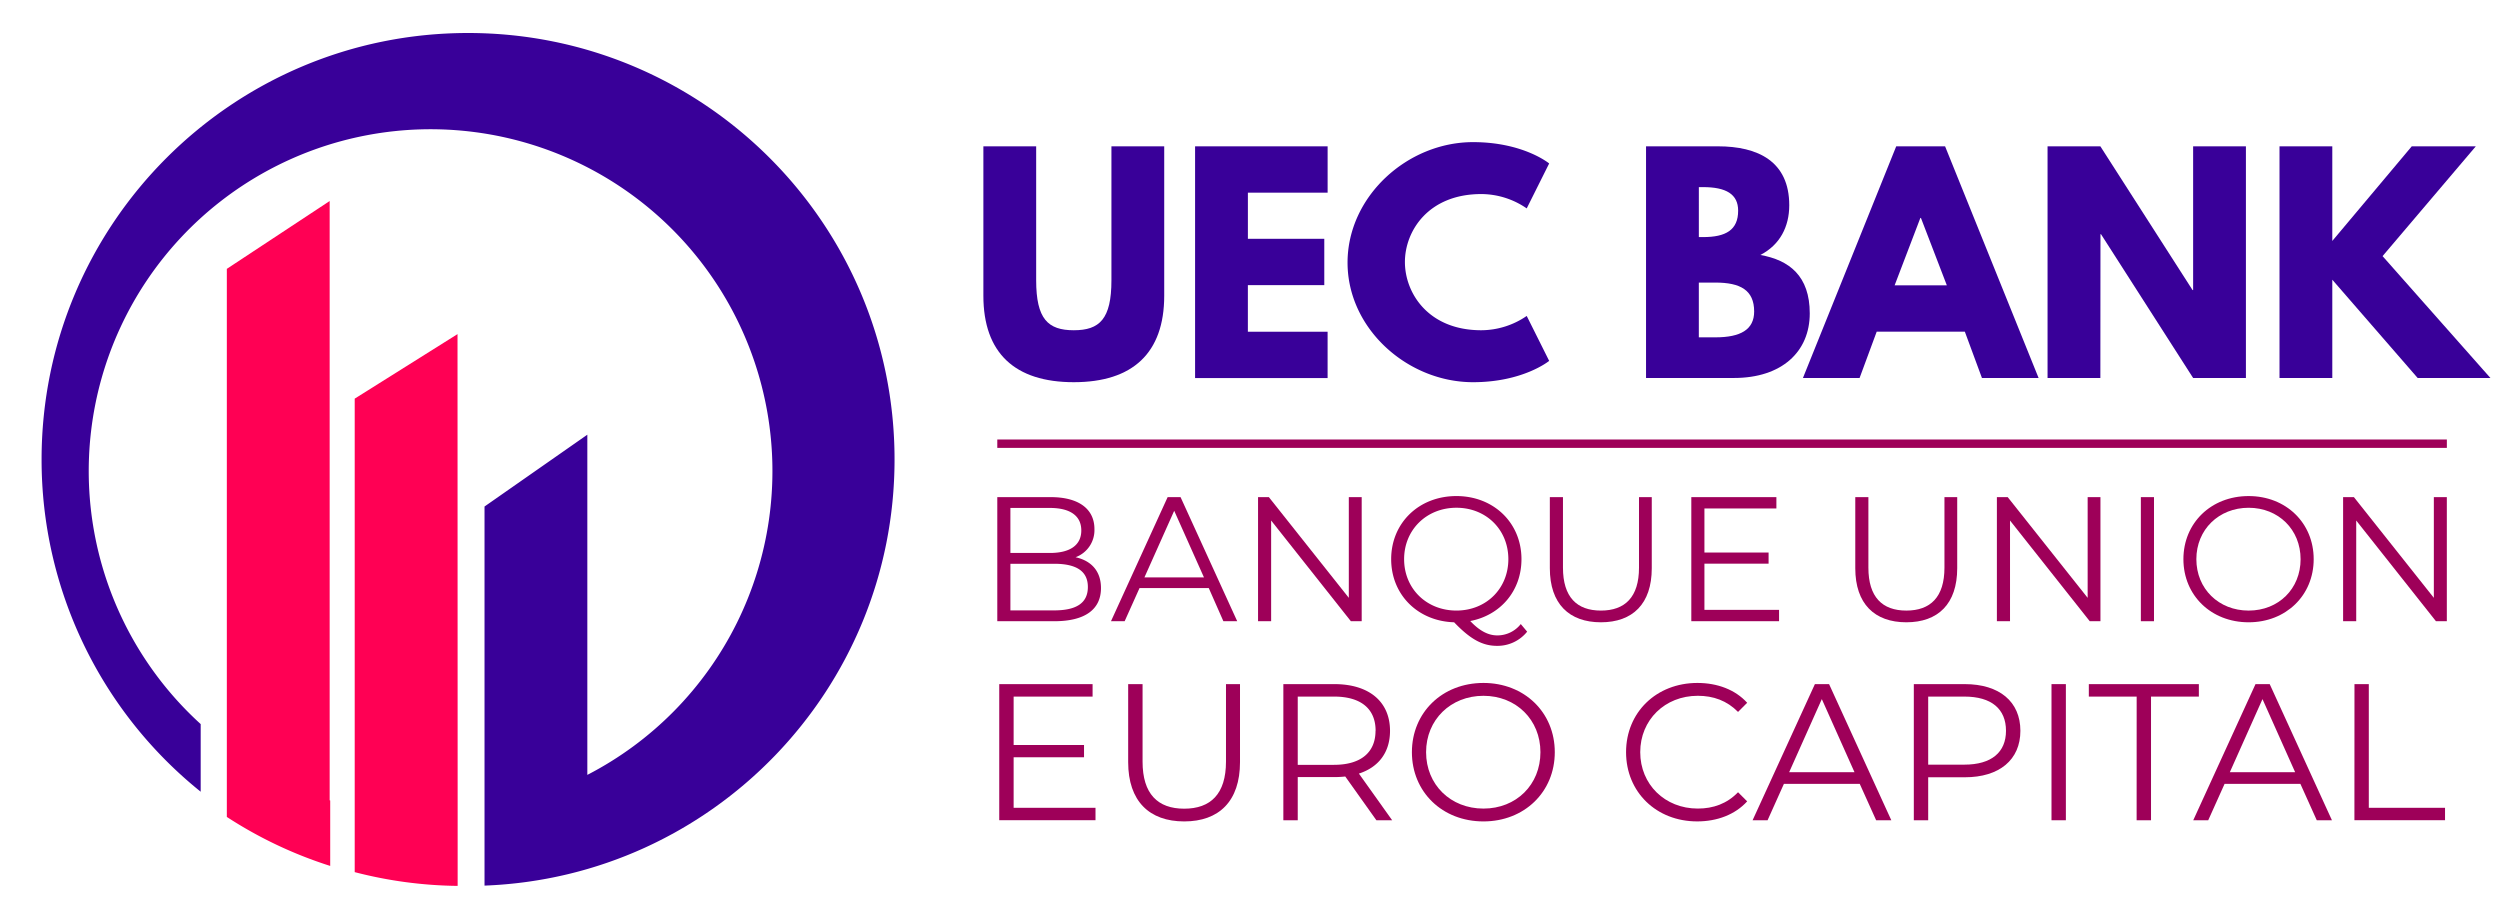
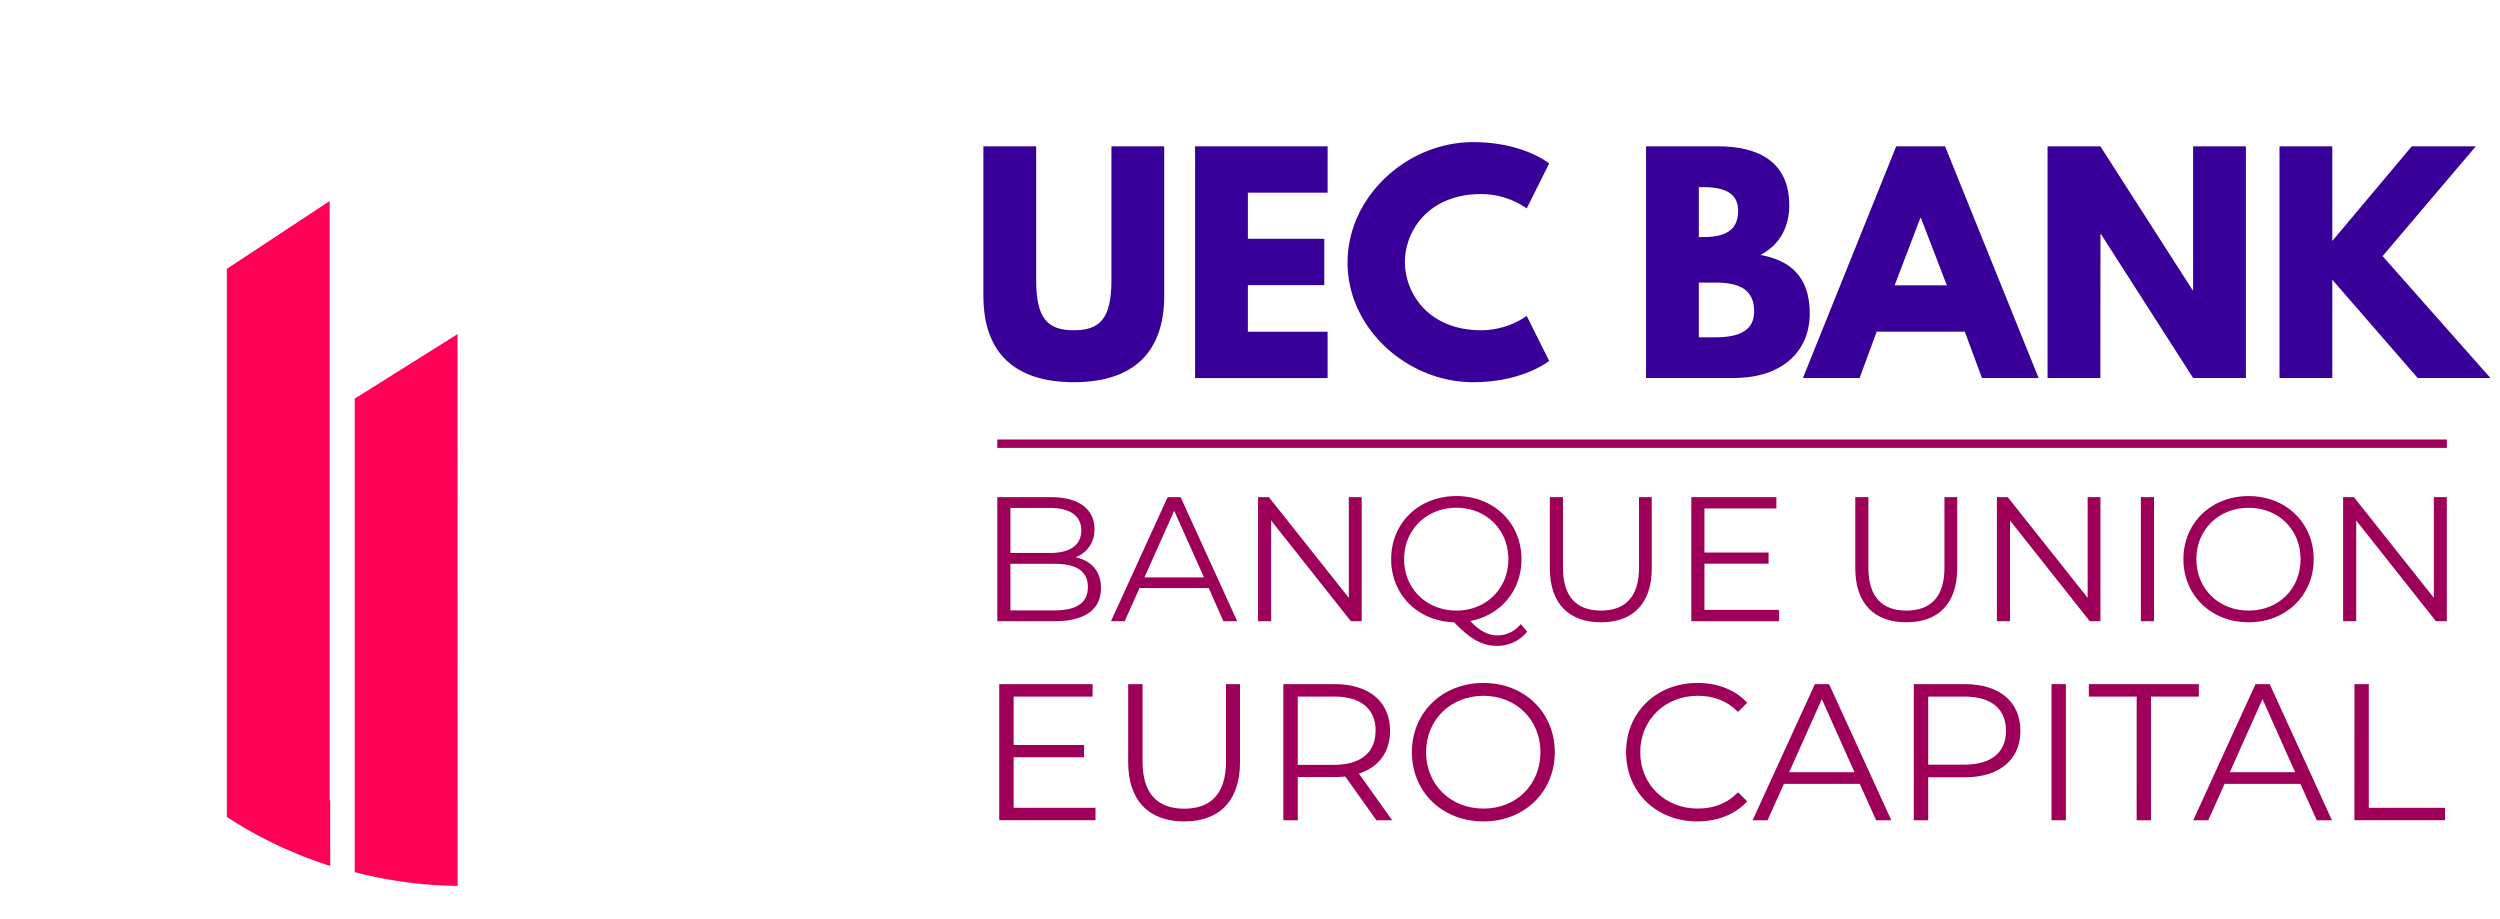
<svg xmlns="http://www.w3.org/2000/svg" id="Calque_1" data-name="Calque 1" viewBox="0 0 1191.53 437.94">
  <defs>
    <style>.cls-1{fill:#ff0054;}.cls-2{fill:#390099;}.cls-3{fill:#9e0059;}</style>
  </defs>
  <path class="cls-1" d="M157.12,95.81V381.45l.26.07v31.19a202.61,202.61,0,0,1-49.27-23.35V128.14Z" />
  <path class="cls-1" d="M218.12,386.76h0v35.47a203.87,203.87,0,0,1-49.06-6.56V190l49-30.76Z" />
-   <path class="cls-2" d="M223.09,15.73c112.26,0,203.26,91,203.26,203.26,0,109.63-86.8,199-195.42,203.1V241.41l49-34.23V369.32A162.93,162.93,0,1,0,95.65,345.11v32.23A202.87,202.87,0,0,1,19.82,219C19.82,106.73,110.83,15.73,223.09,15.73Z" />
  <path class="cls-2" d="M554.88,140.94c0,27.3-15,41.22-43.1,41.22s-43.09-13.92-43.09-41.22V69.74h25.16v63.84c0,18.47,5.62,23.82,17.93,23.82s17.94-5.35,17.94-23.82V69.74h25.16Z" />
  <path class="cls-2" d="M632.76,91.82h-38v22h36.41v22.08H594.75v22.22h38v22.08H569.59V69.74h63.17Z" />
  <path class="cls-2" d="M727.65,150.58,738.35,172S726,182.16,702.08,182.16c-31.18,0-59.82-25.43-59.82-57s28.51-57.42,59.82-57.42c24,0,36.27,10.17,36.27,10.17l-10.7,21.42A38.36,38.36,0,0,0,706,92.49c-25.29,0-36.4,17.67-36.4,32.39S680.67,157.4,706,157.4A38.4,38.4,0,0,0,727.65,150.58Z" />
  <path class="cls-2" d="M818.78,69.74c19,0,34,7.09,34,28.1,0,10.18-4.42,18.88-13.79,23.69,13.79,2.41,23.56,10,23.56,27.84,0,18.2-13.25,30.78-36.14,30.78H784.52V69.74ZM811.69,113c10.84,0,16.73-3.35,16.73-12.58,0-7.9-5.76-11.24-16.73-11.24h-2V113Zm5.89,47.78c11.91,0,18.47-3.62,18.47-12.32,0-10.17-6.56-13.78-18.47-13.78h-7.9v26.1Z" />
  <path class="cls-2" d="M971.62,180.15h-27l-8.16-22.08h-42l-8.16,22.08h-27L903.76,69.74h23.29Zm-56.08-76.28h-.27L903,136h24.89Z" />
  <path class="cls-2" d="M1001.06,180.15H975.89V69.74h25.17L1045,138.26h.27V69.74h25.16V180.15h-25.16l-43.9-68.52h-.26Z" />
  <path class="cls-2" d="M1152.28,180.15l-40.68-46.84v46.84h-25.16V69.74h25.16v45.1l37.87-45.1H1180l-44.44,52.33,51.4,58.08Z" />
  <path class="cls-3" d="M524.74,280.28c0,10.05-7.43,15.8-22.22,15.8h-27.2V236.94h25.51c13.18,0,20.79,5.57,20.79,15.21a13.75,13.75,0,0,1-9,13.43C520.18,267.27,524.74,272.25,524.74,280.28Zm-43.17-38.19v21.46h18.84c9.46,0,14.95-3.63,14.95-10.73s-5.49-10.73-14.95-10.73Zm36.92,37.68c0-7.69-5.66-11.07-16.05-11.07H481.57v22.22h20.87C512.83,290.92,518.49,287.55,518.49,279.77Z" />
  <path class="cls-3" d="M576.11,280.28h-33l-7.09,15.8h-6.51l27-59.14h6.16l27,59.14h-6.59Zm-2.28-5.07-14.19-31.77-14.2,31.77Z" />
  <path class="cls-3" d="M649,236.94v59.14h-5.16l-38-48v48H599.6V236.94h5.16l38.1,48v-48Z" />
  <path class="cls-3" d="M727.86,301.06a18.14,18.14,0,0,1-14.37,6.76c-6.92,0-12.67-3.12-20.44-11.23-17.32-.51-30-13.18-30-30.08,0-17.24,13.18-30.08,31.1-30.08,17.74,0,31,12.76,31,30.08,0,15.12-10,26.7-24.41,29.48,4.47,4.74,8.61,6.85,12.84,6.85a14.17,14.17,0,0,0,11.24-5.41ZM694.15,291c14.19,0,24.75-10.48,24.75-24.5S708.34,242,694.15,242s-24.93,10.47-24.93,24.5S679.87,291,694.15,291Z" />
  <path class="cls-3" d="M738.67,270.82V236.94h6.26v33.62c0,14,6.59,20.45,18.08,20.45s18.16-6.42,18.16-20.45V236.94h6.08v33.88c0,17-9.12,25.77-24.24,25.77S738.67,287.8,738.67,270.82Z" />
  <path class="cls-3" d="M847.92,290.67v5.41H806.1V236.94h40.55v5.4h-34.3v21h30.58v5.32H812.35v22Z" />
  <path class="cls-3" d="M884.25,270.82V236.94h6.25v33.62c0,14,6.59,20.45,18.08,20.45s18.17-6.42,18.17-20.45V236.94h6.08v33.88c0,17-9.12,25.77-24.25,25.77S884.25,287.8,884.25,270.82Z" />
-   <path class="cls-3" d="M1001.1,236.94v59.14H996l-38-48v48h-6.26V236.94h5.16l38.1,48v-48Z" />
+   <path class="cls-3" d="M1001.1,236.94v59.14H996l-38-48v48h-6.26V236.94h5.16l38.1,48v-48" />
  <path class="cls-3" d="M1020.36,236.94h6.26v59.14h-6.26Z" />
  <path class="cls-3" d="M1040.64,266.51c0-17.24,13.18-30.08,31.09-30.08,17.75,0,31,12.76,31,30.08s-13.26,30.08-31,30.08C1053.82,296.59,1040.64,283.74,1040.64,266.51Zm55.85,0c0-14.11-10.56-24.5-24.76-24.5s-24.92,10.39-24.92,24.5,10.64,24.5,24.92,24.5S1096.49,280.62,1096.49,266.51Z" />
  <path class="cls-3" d="M1166.19,236.94v59.14H1161l-38-48v48h-6.25V236.94h5.15l38.1,48v-48Z" />
  <path class="cls-3" d="M522.13,385v5.93H476.25V326.06h44.49V332H483.11v23.07h33.55v5.84H483.11V385Z" />
  <path class="cls-3" d="M537.7,363.23V326.06h6.86V363c0,15.39,7.23,22.43,19.83,22.43s19.93-7,19.93-22.43V326.06H591v37.17c0,18.63-10,28.27-26.6,28.27S537.7,381.86,537.7,363.23Z" />
  <path class="cls-3" d="M656,390.94l-14.83-20.85a47.22,47.22,0,0,1-5.18.28H618.52v20.57h-6.86V326.06H636c16.49,0,26.5,8.35,26.5,22.25,0,10.19-5.37,17.33-14.83,20.39l15.85,22.24Zm-.37-42.63c0-10.38-6.85-16.31-19.83-16.31H618.52v32.53h17.24C648.74,364.53,655.59,358.5,655.59,348.31Z" />
  <path class="cls-3" d="M672.93,358.5c0-18.9,14.45-33,34.1-33,19.47,0,34,14,34,33s-14.55,33-34,33C687.38,391.5,672.93,377.41,672.93,358.5Zm61.26,0c0-15.47-11.59-26.87-27.16-26.87S679.69,343,679.69,358.5s11.68,26.88,27.34,26.88S734.19,374,734.19,358.5Z" />
  <path class="cls-3" d="M775,358.5c0-19,14.46-33,34-33,9.45,0,18,3.15,23.72,9.45l-4.35,4.36c-5.29-5.38-11.77-7.69-19.19-7.69-15.66,0-27.43,11.49-27.43,26.87s11.77,26.88,27.43,26.88c7.42,0,13.9-2.32,19.19-7.78l4.35,4.35c-5.74,6.3-14.27,9.55-23.82,9.55C789.43,391.5,775,377.5,775,358.5Z" />
  <path class="cls-3" d="M886.38,373.61H850.23l-7.78,17.33h-7.14L865,326.06h6.76l29.66,64.88h-7.23Zm-2.5-5.56L868.3,333.2l-15.57,34.85Z" />
  <path class="cls-3" d="M962.94,348.31c0,13.81-10,22.15-26.51,22.15H919v20.48h-6.85V326.06h24.28C952.93,326.06,962.94,334.41,962.94,348.31Zm-6.86,0c0-10.38-6.86-16.31-19.84-16.31H919v32.44h17.24C949.22,364.44,956.08,358.5,956.08,348.31Z" />
  <path class="cls-3" d="M977.77,326.06h6.85v64.88h-6.85Z" />
  <path class="cls-3" d="M1018.36,332h-22.8v-5.94H1048V332h-22.8v58.94h-6.86Z" />
  <path class="cls-3" d="M1096.4,373.61h-36.14l-7.79,17.33h-7.14L1075,326.06h6.77l29.66,64.88h-7.23Zm-2.5-5.56-15.57-34.85-15.57,34.85Z" />
  <path class="cls-3" d="M1122.17,326.06H1129V385h36.33v5.93h-43.19Z" />
  <rect class="cls-3" x="475.32" y="209.47" width="690.88" height="4" />
</svg>